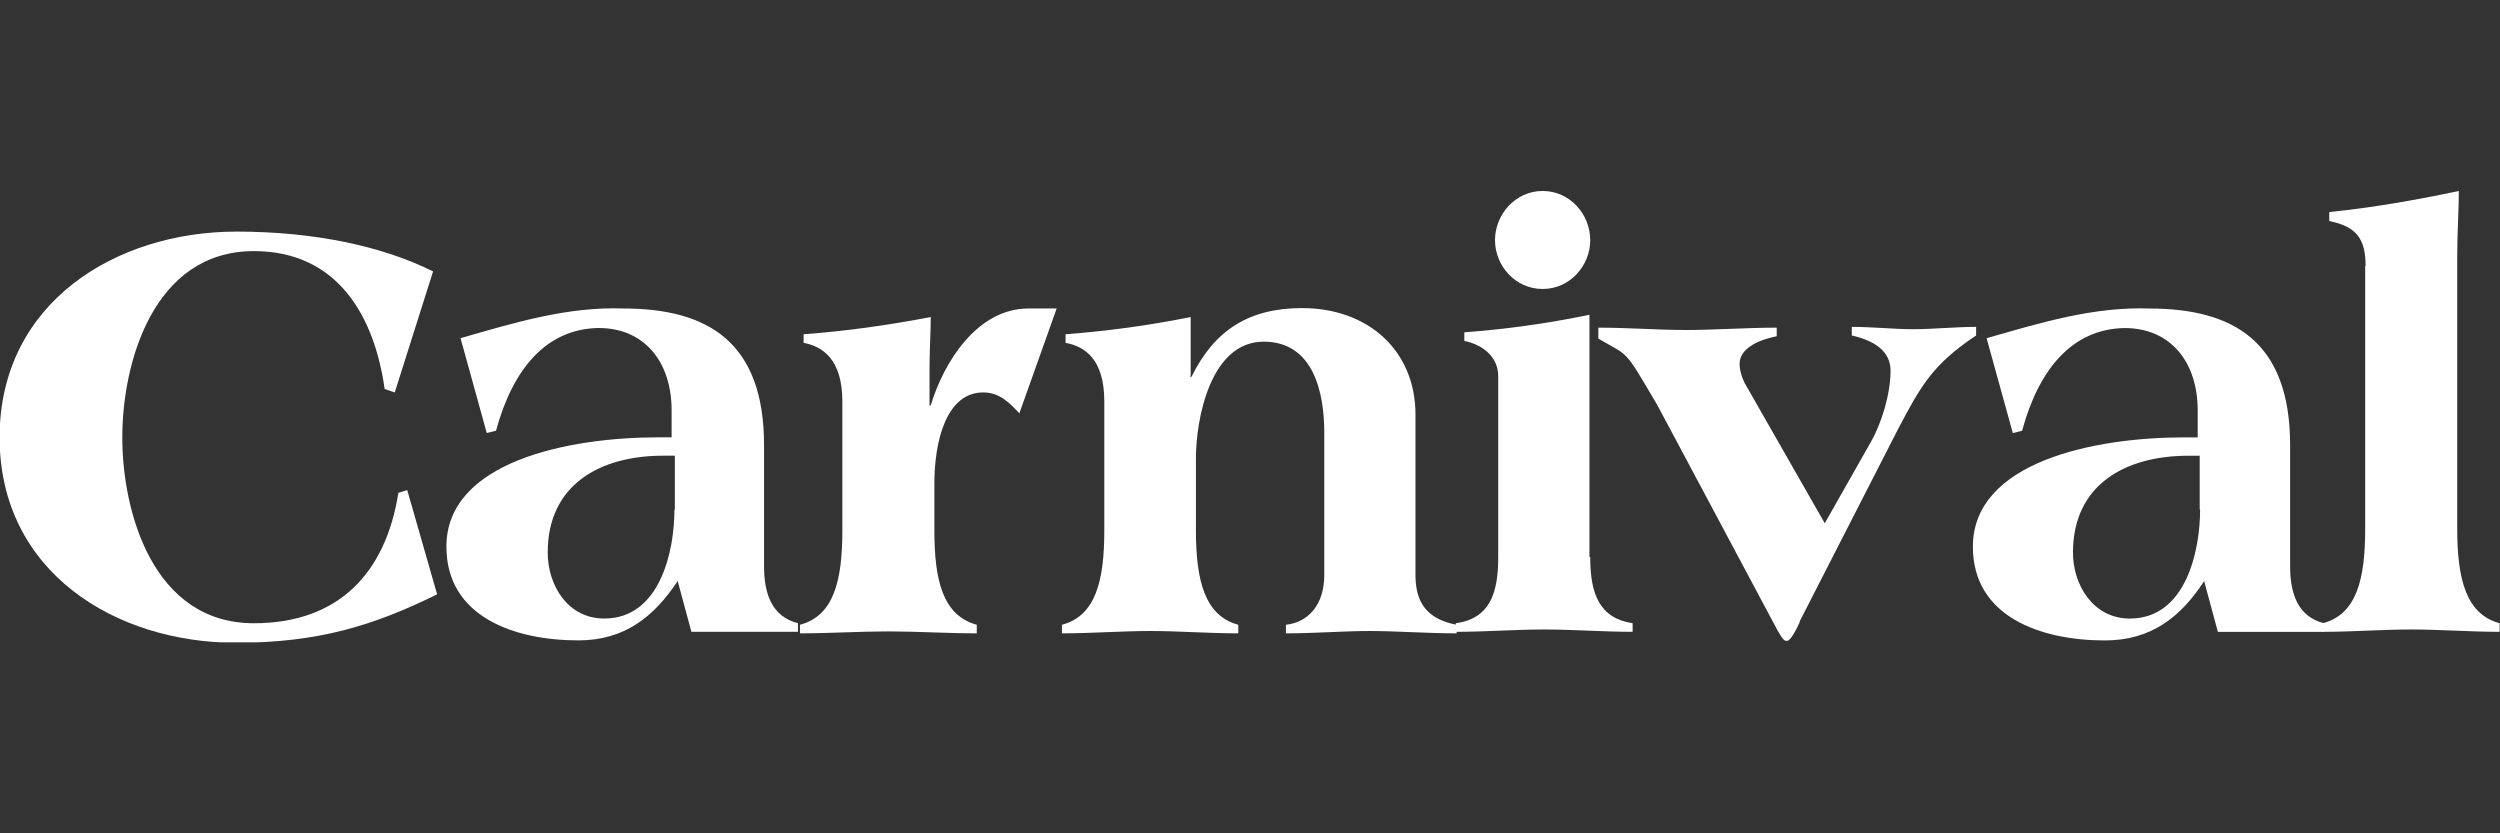
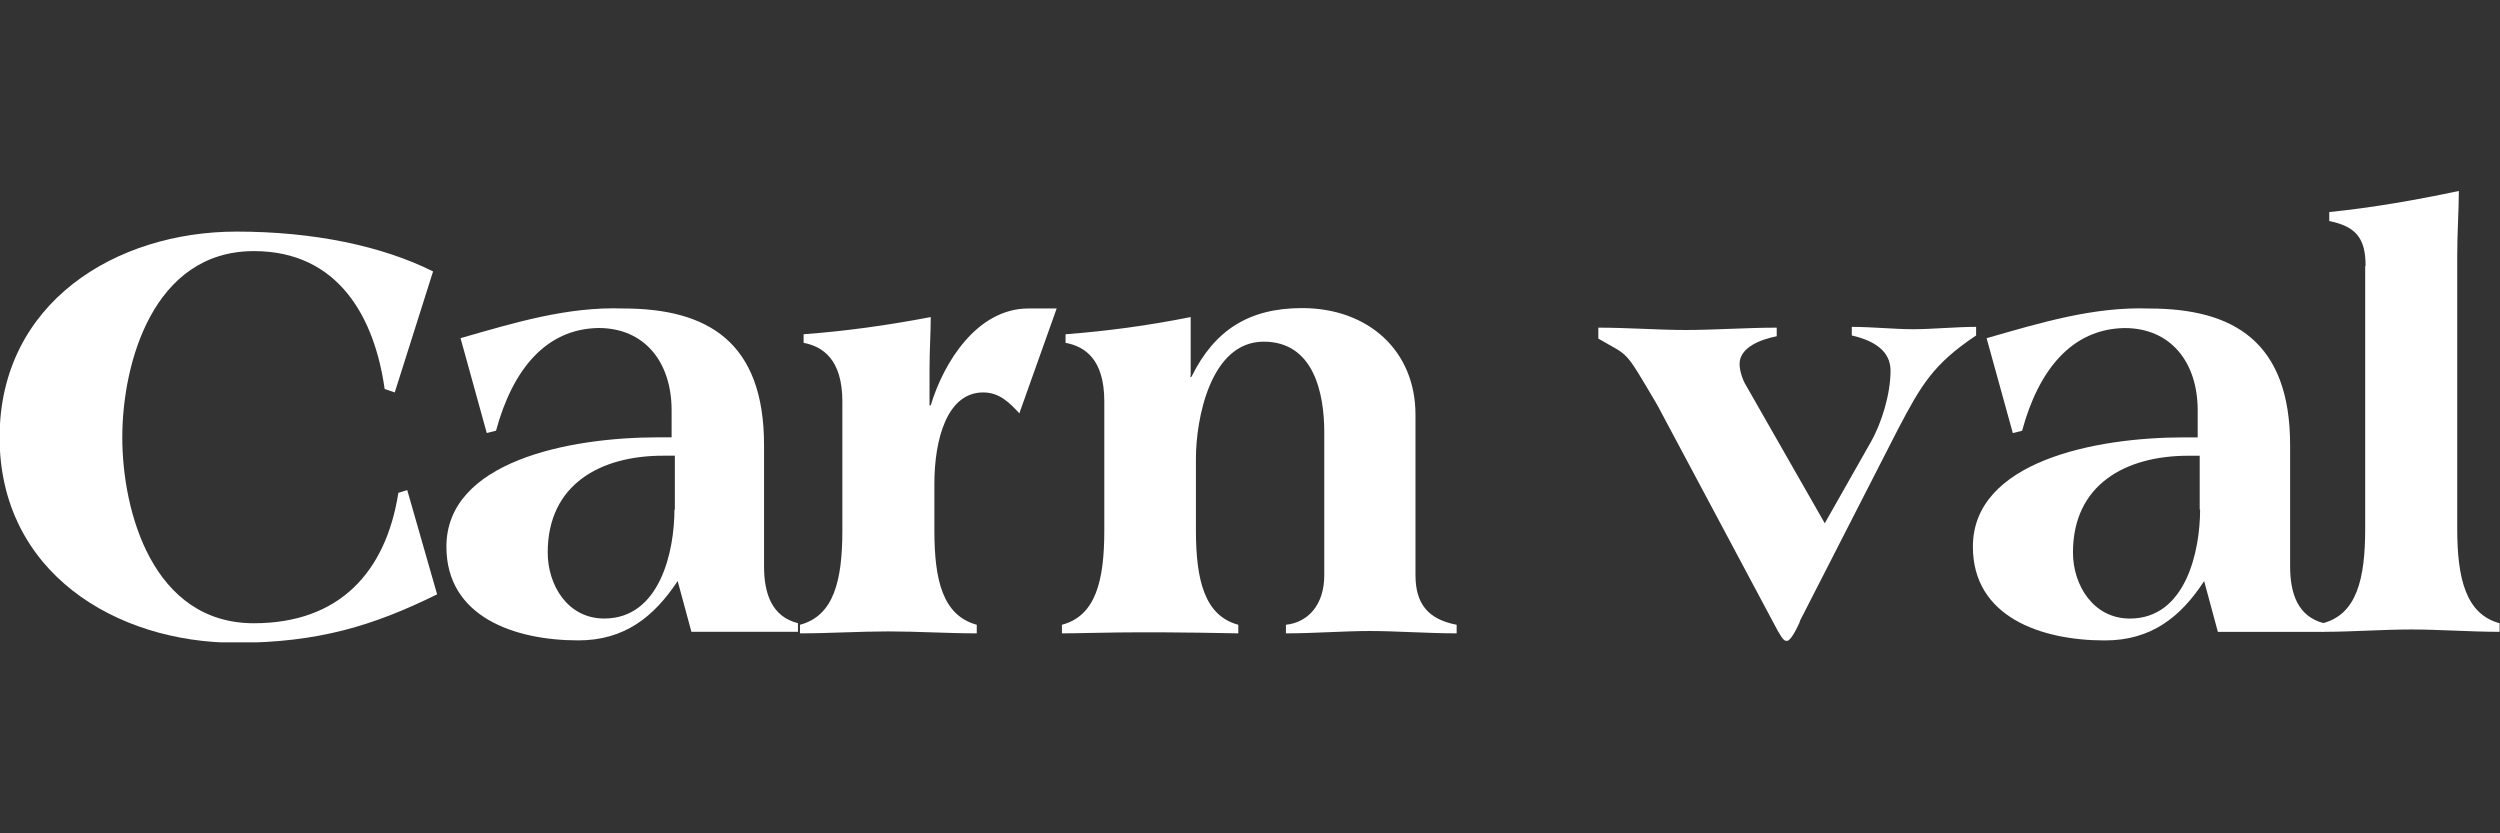
<svg xmlns="http://www.w3.org/2000/svg" width="144" height="48" viewBox="0 0 144 48" fill="none">
  <rect x="0" y="0" width="144" height="48" fill="#333333" stroke="none" />
  <g clip-path="url(#clip0_6577_339)">
    <path d="M22.737 22.606L22.155 22.404C21.574 18.265 19.482 14.464 14.623 14.464C8.834 14.464 7.044 20.897 7.044 25.193C7.044 29.489 8.811 35.899 14.623 35.899C19.528 35.899 22.225 32.975 22.946 28.387L23.457 28.229L25.178 34.234C21.528 36.034 18.32 37.023 13.6 37.023C6.649 37.023 -0.023 32.952 -0.023 25.193C-0.023 17.433 6.672 13.34 13.623 13.34C18.087 13.34 22.016 14.172 24.945 15.634L22.737 22.606Z" fill="white" />
-     <path d="M39.871 36.391H45.962V35.897C44.451 35.514 44.009 34.187 44.009 32.613V25.641C44.009 19.68 40.755 17.769 35.896 17.769C32.687 17.656 29.665 18.578 26.527 19.478L28.038 24.943L28.572 24.808C29.526 21.277 31.455 18.938 34.477 18.893C37.105 18.893 38.685 20.827 38.685 23.639V25.191H37.895C32.757 25.191 25.713 26.585 25.713 31.488C25.713 35.537 29.642 36.886 33.315 36.886C35.965 36.886 37.663 35.537 39.034 33.468L39.825 36.391H39.871ZM38.848 29.352C38.848 31.713 38.035 35.627 34.803 35.627C32.687 35.627 31.548 33.693 31.548 31.826C31.548 27.89 34.594 26.248 38.197 26.248H38.871V29.352M58.725 23.819C58.144 23.189 57.563 22.604 56.633 22.604C54.541 22.604 53.82 25.326 53.82 27.867V30.544C53.82 33.445 54.308 35.447 56.261 35.987V36.481C54.564 36.481 52.844 36.369 51.17 36.369C49.496 36.369 47.776 36.481 46.078 36.481V35.987C48.031 35.469 48.52 33.445 48.52 30.544V23.122C48.52 20.67 47.357 19.95 46.288 19.748V19.253C48.682 19.073 51.007 18.758 53.611 18.263C53.611 19.163 53.541 20.175 53.541 21.21V23.346H53.611C54.355 20.872 56.284 17.769 59.237 17.769H60.864L58.702 23.841M68.559 21.637V21.705H68.629C69.931 19.051 71.907 17.746 74.999 17.746C78.812 17.746 81.532 20.198 81.532 23.886V33.13C81.532 34.772 82.253 35.672 83.903 35.987V36.481C82.253 36.481 80.416 36.346 78.905 36.346C77.394 36.346 75.72 36.481 74.069 36.481V35.987C75.325 35.852 76.278 34.862 76.278 33.13V24.898C76.278 22.649 75.674 19.68 72.791 19.68C69.699 19.68 68.885 24.179 68.885 26.405V30.544C68.885 33.445 69.397 35.469 71.326 35.987V36.481C69.629 36.481 67.909 36.346 66.258 36.346C64.607 36.346 62.864 36.481 61.167 36.481V35.987C63.119 35.469 63.608 33.445 63.608 30.544V23.122C63.608 20.67 62.468 19.95 61.376 19.748V19.253C63.747 19.073 66.095 18.758 68.583 18.263V21.637" fill="white" />
-     <path d="M91.598 13.834C91.598 15.296 90.436 16.645 88.855 16.645C87.274 16.645 86.112 15.296 86.112 13.834C86.112 12.372 87.274 11 88.855 11C90.436 11 91.598 12.35 91.598 13.834ZM91.598 32.097C91.598 34.189 92.11 35.605 94.039 35.898V36.393C92.342 36.393 90.622 36.258 88.948 36.258C87.274 36.258 85.554 36.393 83.856 36.393V35.898C85.809 35.628 86.297 34.189 86.297 32.097V21.661C86.297 20.581 85.437 19.862 84.345 19.637V19.142C86.716 18.962 89.064 18.647 91.552 18.13V32.074" fill="white" />
+     <path d="M39.871 36.391H45.962V35.897C44.451 35.514 44.009 34.187 44.009 32.613V25.641C44.009 19.68 40.755 17.769 35.896 17.769C32.687 17.656 29.665 18.578 26.527 19.478L28.038 24.943L28.572 24.808C29.526 21.277 31.455 18.938 34.477 18.893C37.105 18.893 38.685 20.827 38.685 23.639V25.191H37.895C32.757 25.191 25.713 26.585 25.713 31.488C25.713 35.537 29.642 36.886 33.315 36.886C35.965 36.886 37.663 35.537 39.034 33.468L39.825 36.391H39.871ZM38.848 29.352C38.848 31.713 38.035 35.627 34.803 35.627C32.687 35.627 31.548 33.693 31.548 31.826C31.548 27.89 34.594 26.248 38.197 26.248H38.871V29.352M58.725 23.819C58.144 23.189 57.563 22.604 56.633 22.604C54.541 22.604 53.82 25.326 53.82 27.867V30.544C53.82 33.445 54.308 35.447 56.261 35.987V36.481C54.564 36.481 52.844 36.369 51.17 36.369C49.496 36.369 47.776 36.481 46.078 36.481V35.987C48.031 35.469 48.52 33.445 48.52 30.544V23.122C48.52 20.67 47.357 19.95 46.288 19.748V19.253C48.682 19.073 51.007 18.758 53.611 18.263C53.611 19.163 53.541 20.175 53.541 21.21V23.346H53.611C54.355 20.872 56.284 17.769 59.237 17.769H60.864L58.702 23.841M68.559 21.637V21.705H68.629C69.931 19.051 71.907 17.746 74.999 17.746C78.812 17.746 81.532 20.198 81.532 23.886V33.13C81.532 34.772 82.253 35.672 83.903 35.987V36.481C82.253 36.481 80.416 36.346 78.905 36.346C77.394 36.346 75.72 36.481 74.069 36.481V35.987C75.325 35.852 76.278 34.862 76.278 33.13V24.898C76.278 22.649 75.674 19.68 72.791 19.68C69.699 19.68 68.885 24.179 68.885 26.405V30.544C68.885 33.445 69.397 35.469 71.326 35.987V36.481C64.607 36.346 62.864 36.481 61.167 36.481V35.987C63.119 35.469 63.608 33.445 63.608 30.544V23.122C63.608 20.67 62.468 19.95 61.376 19.748V19.253C63.747 19.073 66.095 18.758 68.583 18.263V21.637" fill="white" />
    <path d="M103.664 35.832C103.478 36.259 103.13 36.911 102.944 36.911H102.874C102.734 36.911 102.548 36.641 102.13 35.832L95.458 23.326C93.505 20.02 93.9 20.582 92.064 19.503V18.873C93.784 18.873 95.551 19.008 97.108 19.008C98.666 19.008 100.642 18.873 102.339 18.873V19.368C101.433 19.548 100.2 19.998 100.2 20.965C100.2 21.37 100.386 21.909 100.572 22.202L105.106 30.141L107.733 25.508C108.384 24.384 108.895 22.697 108.895 21.347C108.895 20.268 108.035 19.638 106.663 19.323V18.828C107.849 18.828 109.104 18.963 110.197 18.963C111.29 18.963 112.638 18.828 113.824 18.828V19.323C111.336 20.987 110.662 22.179 109.314 24.743L103.664 35.787" fill="white" />
    <path d="M127.773 36.394H133.864V35.899C132.353 35.517 131.911 34.19 131.911 32.615V25.643C131.911 19.683 128.656 17.771 123.797 17.771C120.589 17.659 117.567 18.581 114.428 19.48L115.939 24.946L116.474 24.811C117.427 21.28 119.357 18.941 122.379 18.896C125.006 18.896 126.587 20.83 126.587 23.641V25.193H125.797C120.659 25.193 113.638 26.588 113.638 31.491C113.638 35.539 117.567 36.889 121.24 36.889C123.913 36.889 125.611 35.539 126.959 33.47L127.749 36.394H127.773ZM126.726 29.354C126.726 31.716 125.913 35.629 122.681 35.629C120.566 35.629 119.403 33.695 119.403 31.828C119.403 27.892 122.449 26.25 126.052 26.25H126.703V29.354" fill="white" />
    <path d="M136.258 15.318C136.258 13.744 135.724 13.047 134.166 12.732V12.214C136.607 11.967 139.071 11.54 141.629 11C141.629 12.08 141.536 13.429 141.536 14.734V30.455C141.536 33.356 142.047 35.381 143.977 35.898V36.393C142.28 36.393 140.559 36.258 138.885 36.258C137.211 36.258 135.491 36.393 133.794 36.393V35.898C135.747 35.381 136.235 33.356 136.235 30.455V15.318" fill="white" />
  </g>
  <defs>
    <clipPath id="clip0_6577_339">
      <rect width="144" height="26" fill="white" transform="translate(0 11)" />
    </clipPath>
  </defs>
</svg>